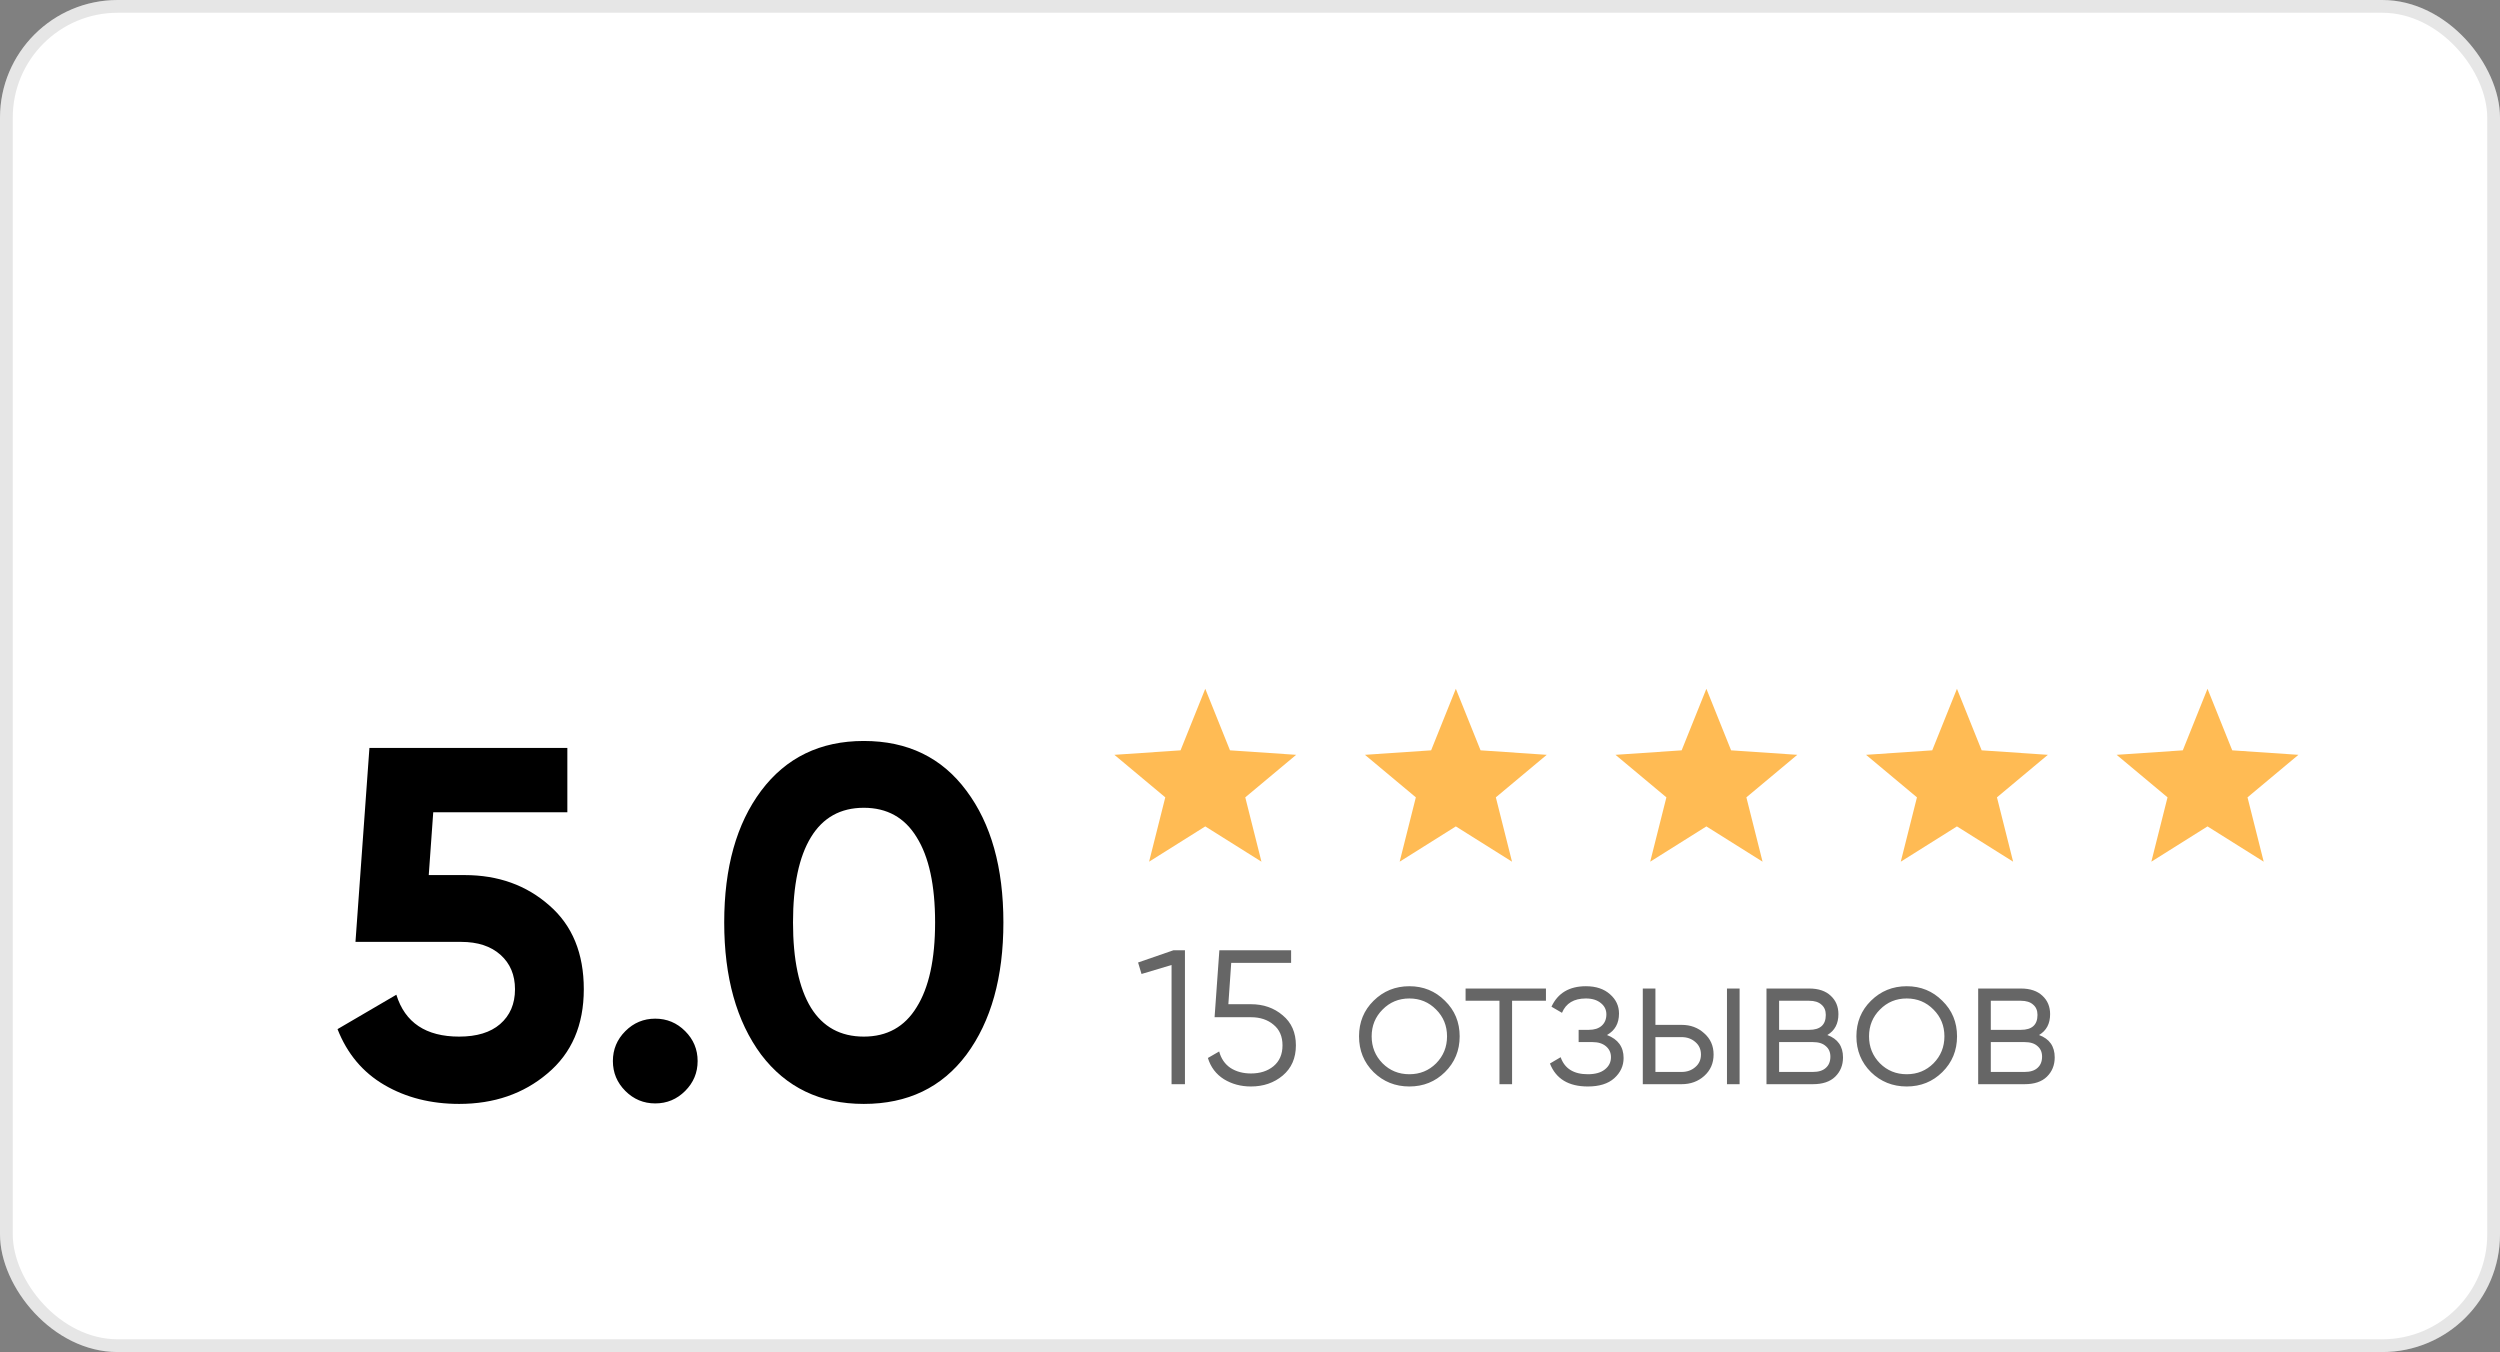
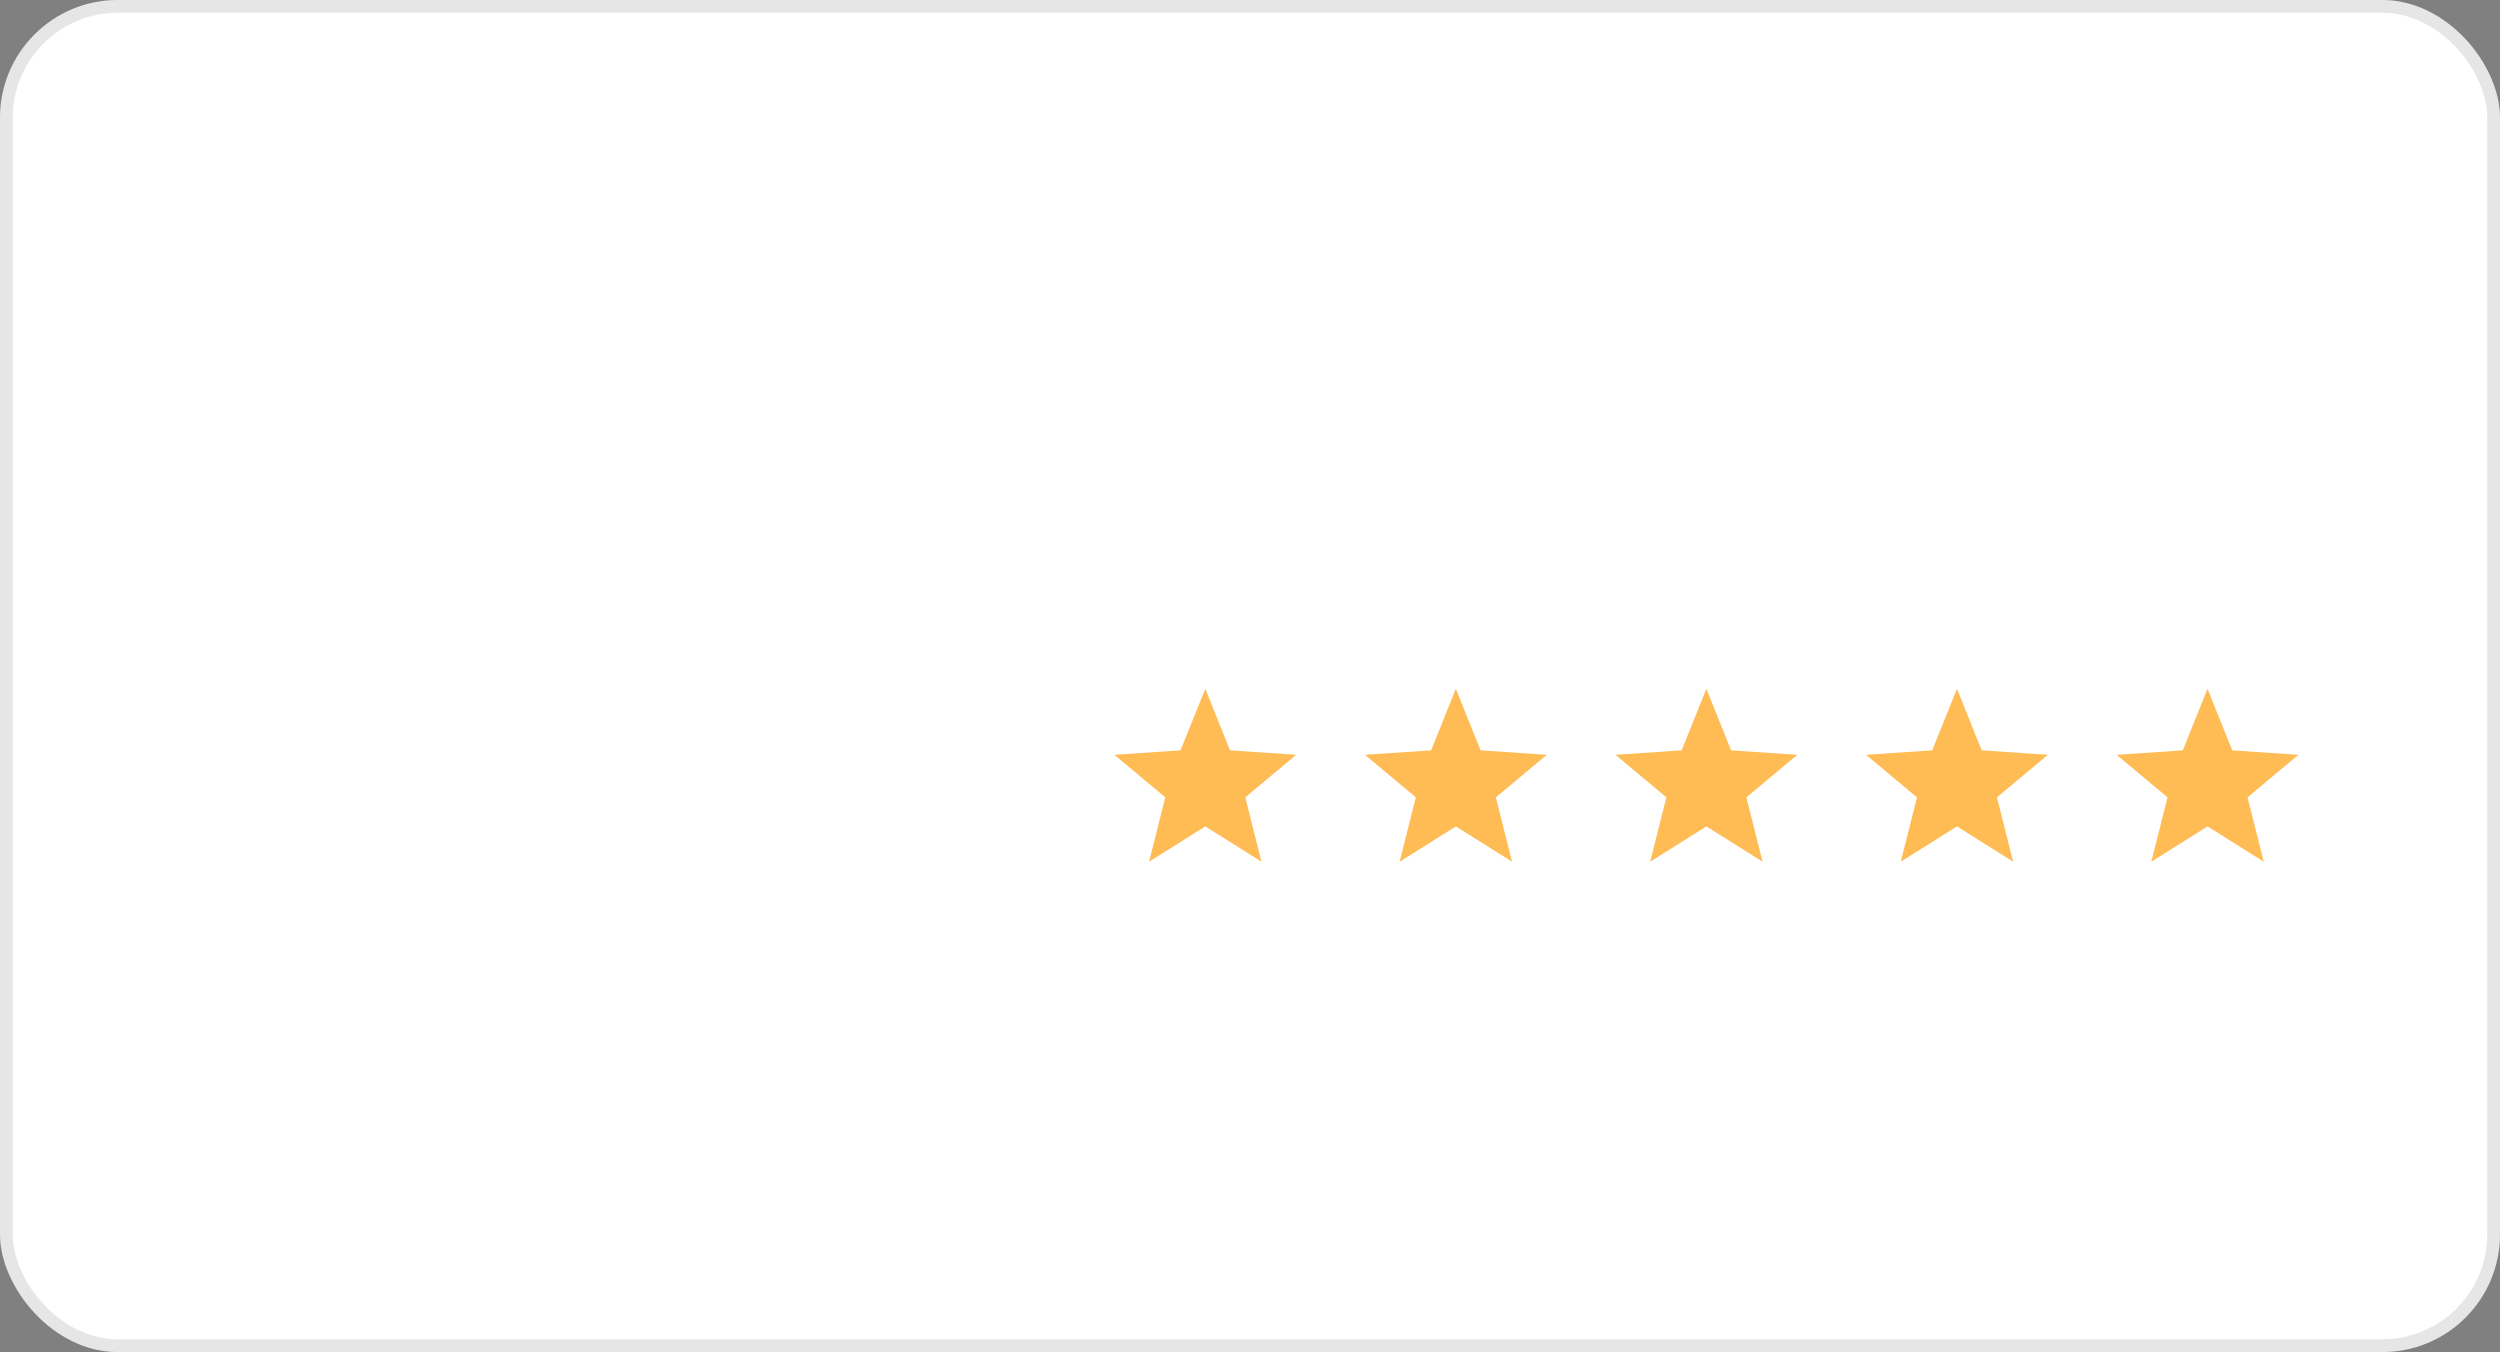
<svg xmlns="http://www.w3.org/2000/svg" width="196" height="106" viewBox="0 0 196 106" fill="none">
  <rect x="0" y="0" width="196" height="106" fill="#808080" stroke="none" />
  <rect width="196" height="106" rx="9.226" fill="white" />
  <rect x="0.5" y="0.5" width="195" height="105" rx="8.726" stroke="black" stroke-opacity="0.1" />
  <path d="M153.425 54L155.363 58.826L160.552 59.178L156.561 62.512L157.829 67.556L153.425 64.79L149.02 67.556L150.289 62.512L146.298 59.178L151.487 58.826L153.425 54Z" fill="#FFBB54" />
  <path d="M173.069 54L175.007 58.826L180.196 59.178L176.205 62.512L177.474 67.556L173.069 64.79L168.665 67.556L169.934 62.512L165.943 59.178L171.132 58.826L173.069 54Z" fill="#FFBB54" />
  <path d="M133.78 54L135.718 58.826L140.907 59.178L136.916 62.512L138.185 67.556L133.78 64.79L129.376 67.556L130.645 62.512L126.654 59.178L131.842 58.826L133.78 54Z" fill="#FFBB54" />
  <path d="M114.138 54L116.076 58.826L121.264 59.178L117.274 62.512L118.542 67.556L114.138 64.79L109.733 67.556L111.002 62.512L107.011 59.178L112.2 58.826L114.138 54Z" fill="#FFBB54" />
  <path d="M94.493 54L96.431 58.826L101.62 59.178L97.629 62.512L98.898 67.556L94.493 64.79L90.089 67.556L91.358 62.512L87.367 59.178L92.555 58.826L94.493 54Z" fill="#FFBB54" />
-   <path d="M36.429 68.606C39.06 68.606 41.275 69.401 43.073 70.991C44.871 72.554 45.77 74.743 45.77 77.557C45.77 80.371 44.819 82.573 42.917 84.163C41.041 85.752 38.735 86.547 35.999 86.547C33.784 86.547 31.829 86.052 30.136 85.062C28.442 84.072 27.217 82.612 26.462 80.684L31.074 77.987C31.751 80.176 33.393 81.27 35.999 81.27C37.38 81.27 38.448 80.945 39.204 80.293C39.986 79.616 40.376 78.704 40.376 77.557C40.376 76.437 39.998 75.538 39.243 74.86C38.487 74.183 37.458 73.844 36.155 73.844H27.869L28.963 58.639H44.48V63.682H33.966L33.614 68.606H36.429ZM53.717 85.531C53.066 86.182 52.284 86.508 51.372 86.508C50.46 86.508 49.678 86.182 49.027 85.531C48.376 84.879 48.05 84.098 48.05 83.186C48.05 82.274 48.376 81.492 49.027 80.841C49.678 80.189 50.46 79.863 51.372 79.863C52.284 79.863 53.066 80.189 53.717 80.841C54.369 81.492 54.694 82.274 54.694 83.186C54.694 84.098 54.369 84.879 53.717 85.531ZM67.722 86.547C64.309 86.547 61.625 85.257 59.67 82.678C57.742 80.072 56.778 76.619 56.778 72.32C56.778 68.02 57.742 64.581 59.67 62.001C61.625 59.395 64.309 58.092 67.722 58.092C71.162 58.092 73.846 59.395 75.774 62.001C77.702 64.581 78.666 68.02 78.666 72.32C78.666 76.619 77.702 80.072 75.774 82.678C73.846 85.257 71.162 86.547 67.722 86.547ZM63.579 79.004C64.517 80.515 65.898 81.27 67.722 81.27C69.546 81.27 70.927 80.502 71.865 78.964C72.83 77.427 73.312 75.212 73.312 72.32C73.312 69.401 72.83 67.173 71.865 65.636C70.927 64.099 69.546 63.33 67.722 63.33C65.898 63.33 64.517 64.099 63.579 65.636C62.641 67.173 62.172 69.401 62.172 72.32C62.172 75.238 62.641 77.466 63.579 79.004Z" fill="black" />
-   <path opacity="0.6" d="M92 74.5H92.9V85H91.85V75.655L89.495 76.36L89.225 75.46L92 74.5ZM98.073 78.73C99.053 78.73 99.883 79.02 100.563 79.6C101.253 80.17 101.598 80.955 101.598 81.955C101.598 82.955 101.253 83.745 100.563 84.325C99.883 84.895 99.053 85.18 98.073 85.18C97.283 85.18 96.578 84.99 95.958 84.61C95.338 84.22 94.918 83.665 94.698 82.945L95.583 82.435C95.733 82.995 96.028 83.425 96.468 83.725C96.918 84.015 97.453 84.16 98.073 84.16C98.793 84.16 99.383 83.97 99.843 83.59C100.313 83.2 100.548 82.655 100.548 81.955C100.548 81.255 100.313 80.715 99.843 80.335C99.383 79.945 98.793 79.75 98.073 79.75H95.223L95.598 74.5H101.223V75.49H96.528L96.303 78.73H98.073ZM113.283 84.055C112.523 84.805 111.593 85.18 110.493 85.18C109.393 85.18 108.458 84.805 107.688 84.055C106.928 83.295 106.548 82.36 106.548 81.25C106.548 80.14 106.928 79.21 107.688 78.46C108.458 77.7 109.393 77.32 110.493 77.32C111.593 77.32 112.523 77.7 113.283 78.46C114.053 79.21 114.438 80.14 114.438 81.25C114.438 82.36 114.053 83.295 113.283 84.055ZM108.393 83.365C108.963 83.935 109.663 84.22 110.493 84.22C111.323 84.22 112.023 83.935 112.593 83.365C113.163 82.785 113.448 82.08 113.448 81.25C113.448 80.42 113.163 79.72 112.593 79.15C112.023 78.57 111.323 78.28 110.493 78.28C109.663 78.28 108.963 78.57 108.393 79.15C107.823 79.72 107.538 80.42 107.538 81.25C107.538 82.08 107.823 82.785 108.393 83.365ZM121.202 77.5V78.46H118.547V85H117.557V78.46H114.902V77.5H121.202ZM125.985 81.145C126.855 81.475 127.29 82.075 127.29 82.945C127.29 83.565 127.045 84.095 126.555 84.535C126.075 84.965 125.385 85.18 124.485 85.18C122.975 85.18 121.985 84.58 121.515 83.38L122.355 82.885C122.665 83.775 123.375 84.22 124.485 84.22C125.065 84.22 125.51 84.095 125.82 83.845C126.14 83.595 126.3 83.275 126.3 82.885C126.3 82.535 126.17 82.25 125.91 82.03C125.65 81.81 125.3 81.7 124.86 81.7H123.765V80.74H124.56C124.99 80.74 125.325 80.635 125.565 80.425C125.815 80.205 125.94 79.905 125.94 79.525C125.94 79.165 125.795 78.87 125.505 78.64C125.215 78.4 124.825 78.28 124.335 78.28C123.395 78.28 122.77 78.655 122.46 79.405L121.635 78.925C122.135 77.855 123.035 77.32 124.335 77.32C125.125 77.32 125.755 77.53 126.225 77.95C126.695 78.36 126.93 78.865 126.93 79.465C126.93 80.235 126.615 80.795 125.985 81.145ZM131.84 80.35C132.54 80.35 133.13 80.57 133.61 81.01C134.1 81.44 134.345 81.995 134.345 82.675C134.345 83.355 134.1 83.915 133.61 84.355C133.13 84.785 132.54 85 131.84 85H128.795V77.5H129.785V80.35H131.84ZM135.395 77.5H136.385V85H135.395V77.5ZM131.84 84.04C132.26 84.04 132.615 83.915 132.905 83.665C133.205 83.415 133.355 83.085 133.355 82.675C133.355 82.265 133.205 81.935 132.905 81.685C132.615 81.435 132.26 81.31 131.84 81.31H129.785V84.04H131.84ZM143.262 81.145C144.082 81.445 144.492 82.03 144.492 82.9C144.492 83.51 144.287 84.015 143.877 84.415C143.477 84.805 142.897 85 142.137 85H138.492V77.5H141.837C142.567 77.5 143.132 77.69 143.532 78.07C143.932 78.44 144.132 78.92 144.132 79.51C144.132 80.26 143.842 80.805 143.262 81.145ZM141.837 78.46H139.482V80.74H141.837C142.707 80.74 143.142 80.35 143.142 79.57C143.142 79.22 143.027 78.95 142.797 78.76C142.577 78.56 142.257 78.46 141.837 78.46ZM142.137 84.04C142.577 84.04 142.912 83.935 143.142 83.725C143.382 83.515 143.502 83.22 143.502 82.84C143.502 82.49 143.382 82.215 143.142 82.015C142.912 81.805 142.577 81.7 142.137 81.7H139.482V84.04H142.137ZM152.277 84.055C151.517 84.805 150.587 85.18 149.487 85.18C148.387 85.18 147.452 84.805 146.682 84.055C145.922 83.295 145.542 82.36 145.542 81.25C145.542 80.14 145.922 79.21 146.682 78.46C147.452 77.7 148.387 77.32 149.487 77.32C150.587 77.32 151.517 77.7 152.277 78.46C153.047 79.21 153.432 80.14 153.432 81.25C153.432 82.36 153.047 83.295 152.277 84.055ZM147.387 83.365C147.957 83.935 148.657 84.22 149.487 84.22C150.317 84.22 151.017 83.935 151.587 83.365C152.157 82.785 152.442 82.08 152.442 81.25C152.442 80.42 152.157 79.72 151.587 79.15C151.017 78.57 150.317 78.28 149.487 78.28C148.657 78.28 147.957 78.57 147.387 79.15C146.817 79.72 146.532 80.42 146.532 81.25C146.532 82.08 146.817 82.785 147.387 83.365ZM159.859 81.145C160.679 81.445 161.089 82.03 161.089 82.9C161.089 83.51 160.884 84.015 160.474 84.415C160.074 84.805 159.494 85 158.734 85H155.089V77.5H158.434C159.164 77.5 159.729 77.69 160.129 78.07C160.529 78.44 160.729 78.92 160.729 79.51C160.729 80.26 160.439 80.805 159.859 81.145ZM158.434 78.46H156.079V80.74H158.434C159.304 80.74 159.739 80.35 159.739 79.57C159.739 79.22 159.624 78.95 159.394 78.76C159.174 78.56 158.854 78.46 158.434 78.46ZM158.734 84.04C159.174 84.04 159.509 83.935 159.739 83.725C159.979 83.515 160.099 83.22 160.099 82.84C160.099 82.49 159.979 82.215 159.739 82.015C159.509 81.805 159.174 81.7 158.734 81.7H156.079V84.04H158.734Z" fill="black" />
</svg>